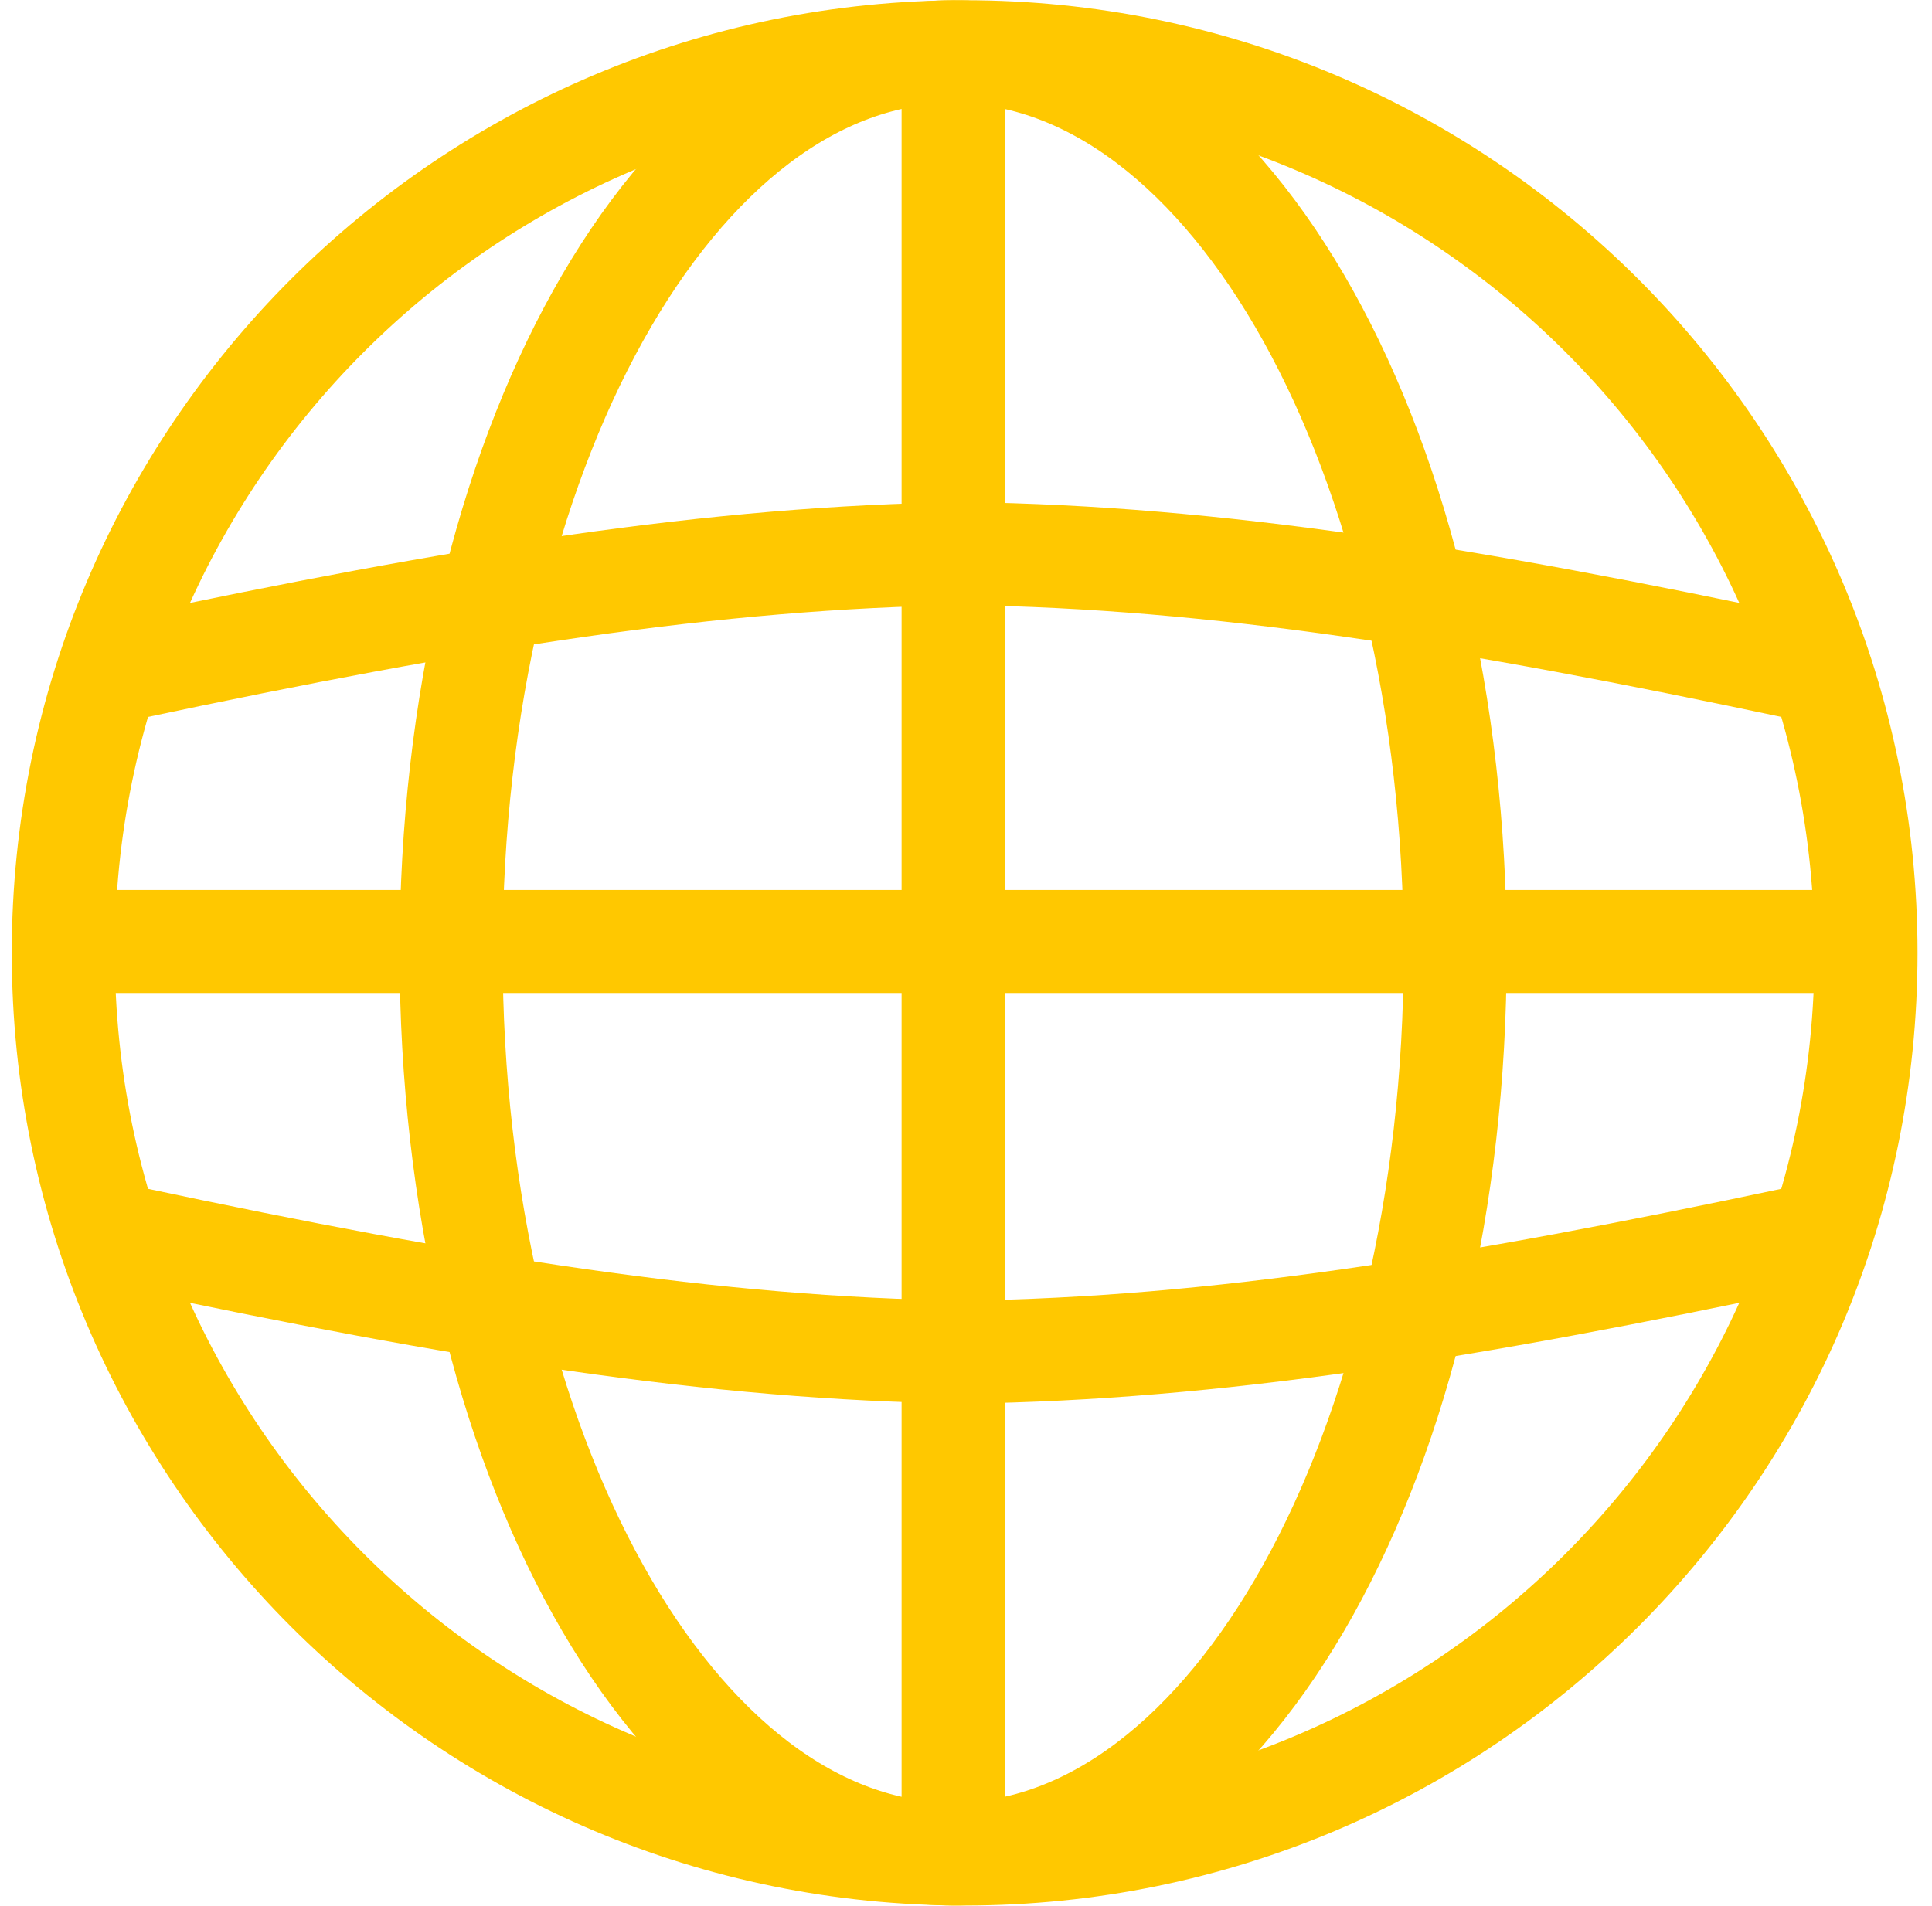
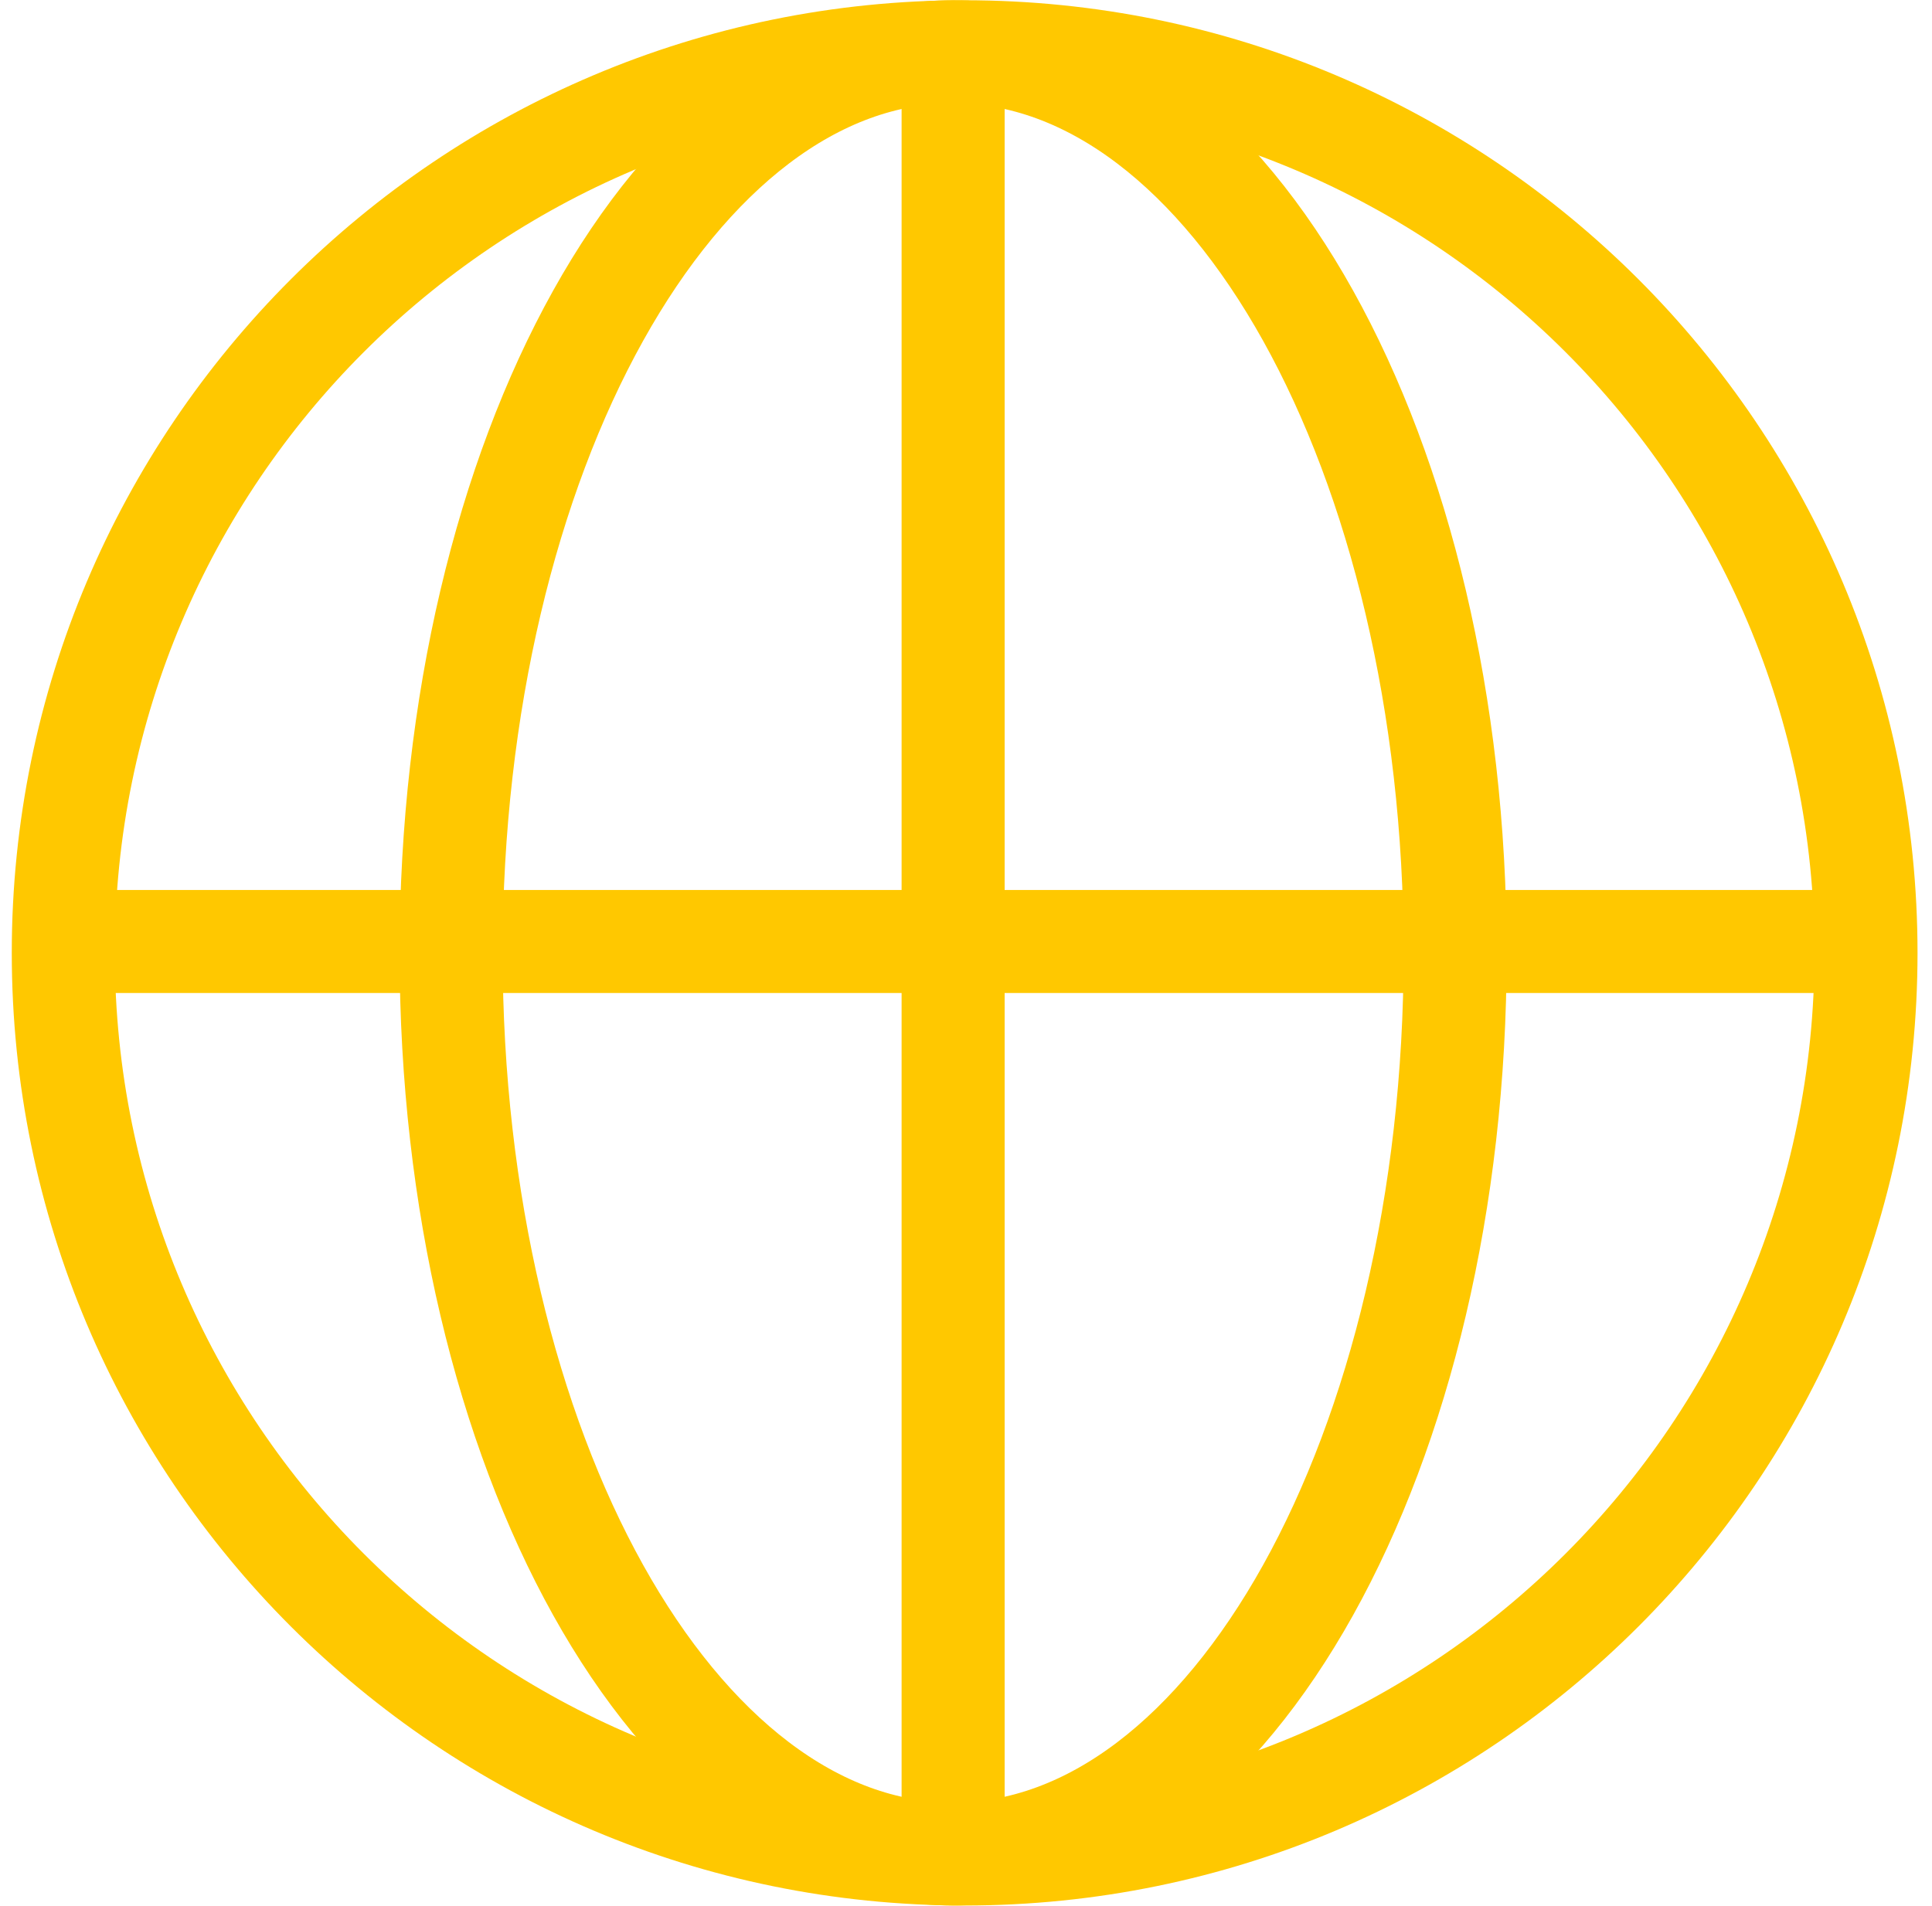
<svg xmlns="http://www.w3.org/2000/svg" width="75" height="74" viewBox="0 0 75 74" fill="none">
  <path d="M37.448 71.991C56.773 71.991 72.438 56.325 72.438 37C72.438 17.676 56.773 2.01 37.448 2.01C18.123 2.01 2.457 17.676 2.457 37C2.457 56.325 18.123 71.991 37.448 71.991Z" stroke="#FFC800" stroke-width="4" stroke-miterlimit="10" />
  <path d="M37 71.991C47.763 71.991 56.489 56.325 56.489 37C56.489 17.676 47.763 2.01 37 2.01C26.237 2.01 17.512 17.676 17.512 37C17.512 56.325 26.237 71.991 37 71.991Z" stroke="#FFC800" stroke-width="4" stroke-miterlimit="10" />
  <path d="M37 2.01V71.991" stroke="#FFC800" stroke-width="4" stroke-miterlimit="10" />
  <path d="M72.438 36.558H2.457" stroke="#FFC800" stroke-width="4" stroke-miterlimit="10" />
-   <path d="M5.113 25.927C17.874 23.224 27.716 21.628 37.446 21.498C47.193 21.628 57.035 23.224 69.78 25.927" stroke="#FFC800" stroke-width="4" stroke-miterlimit="10" />
-   <path d="M69.78 48.073C57.019 50.776 47.177 52.372 37.446 52.502C27.7 52.372 17.858 50.776 5.113 48.073" stroke="#FFC800" stroke-width="4" stroke-miterlimit="10" />
</svg>